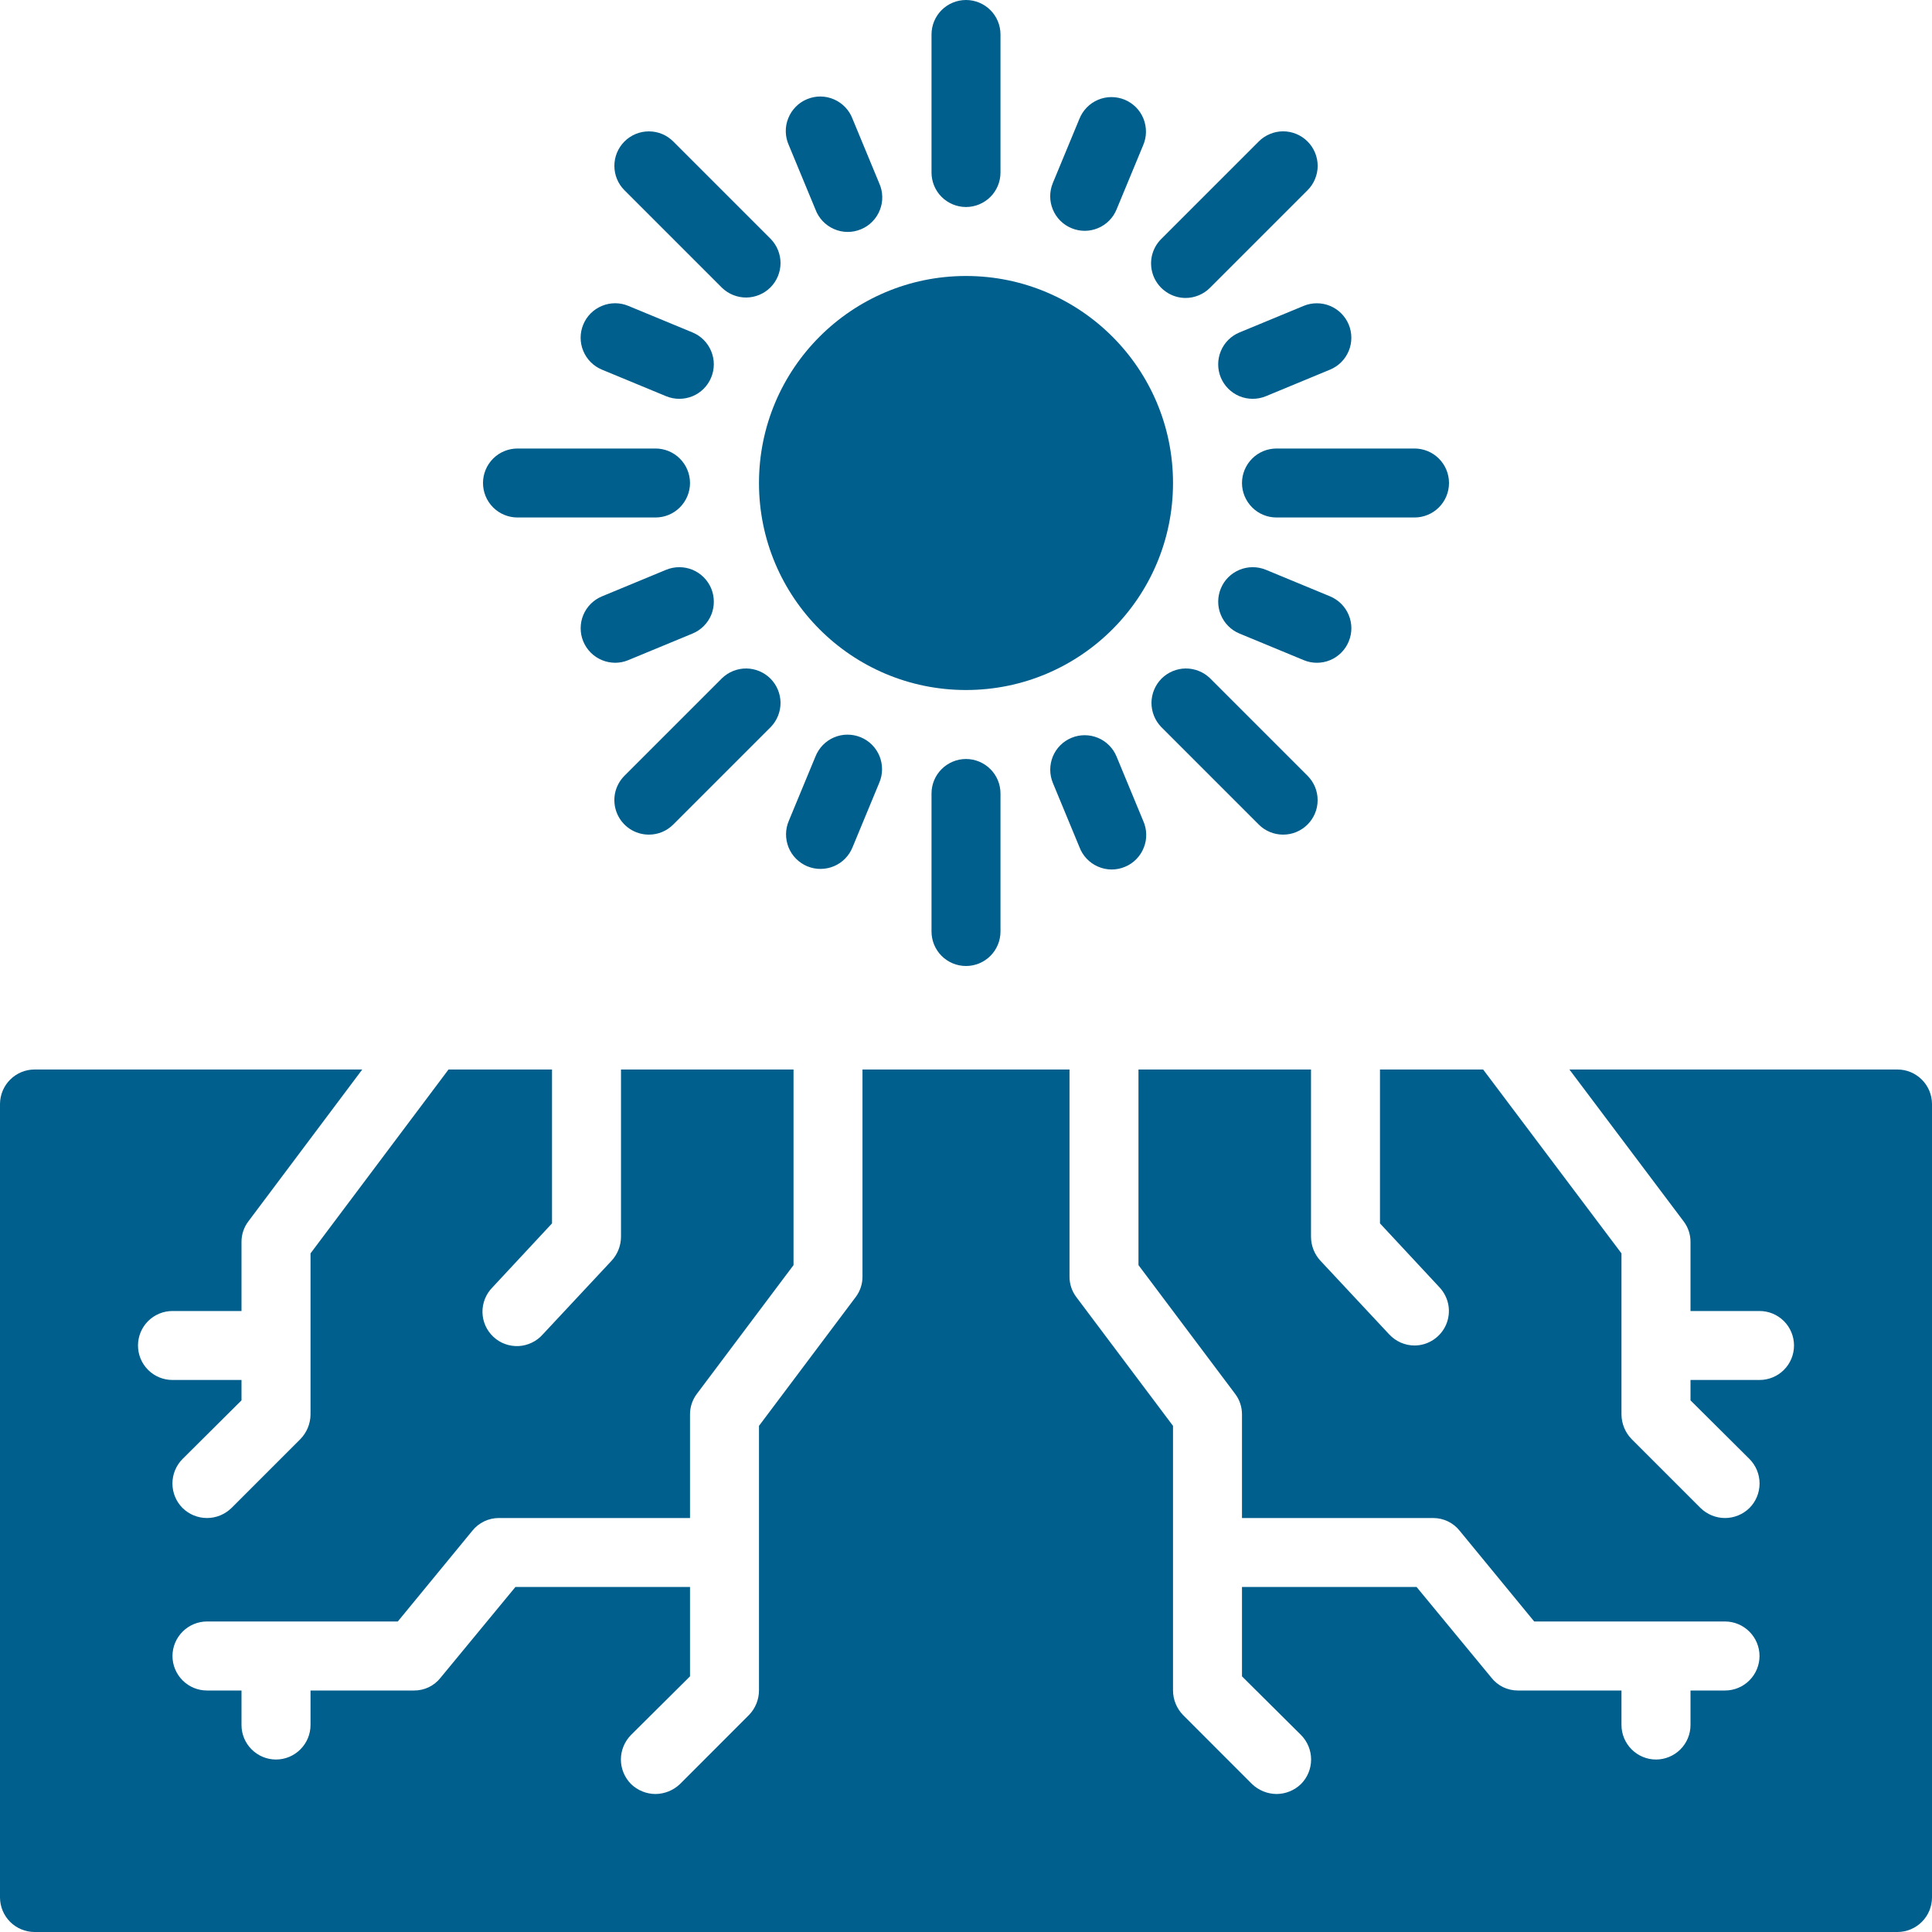
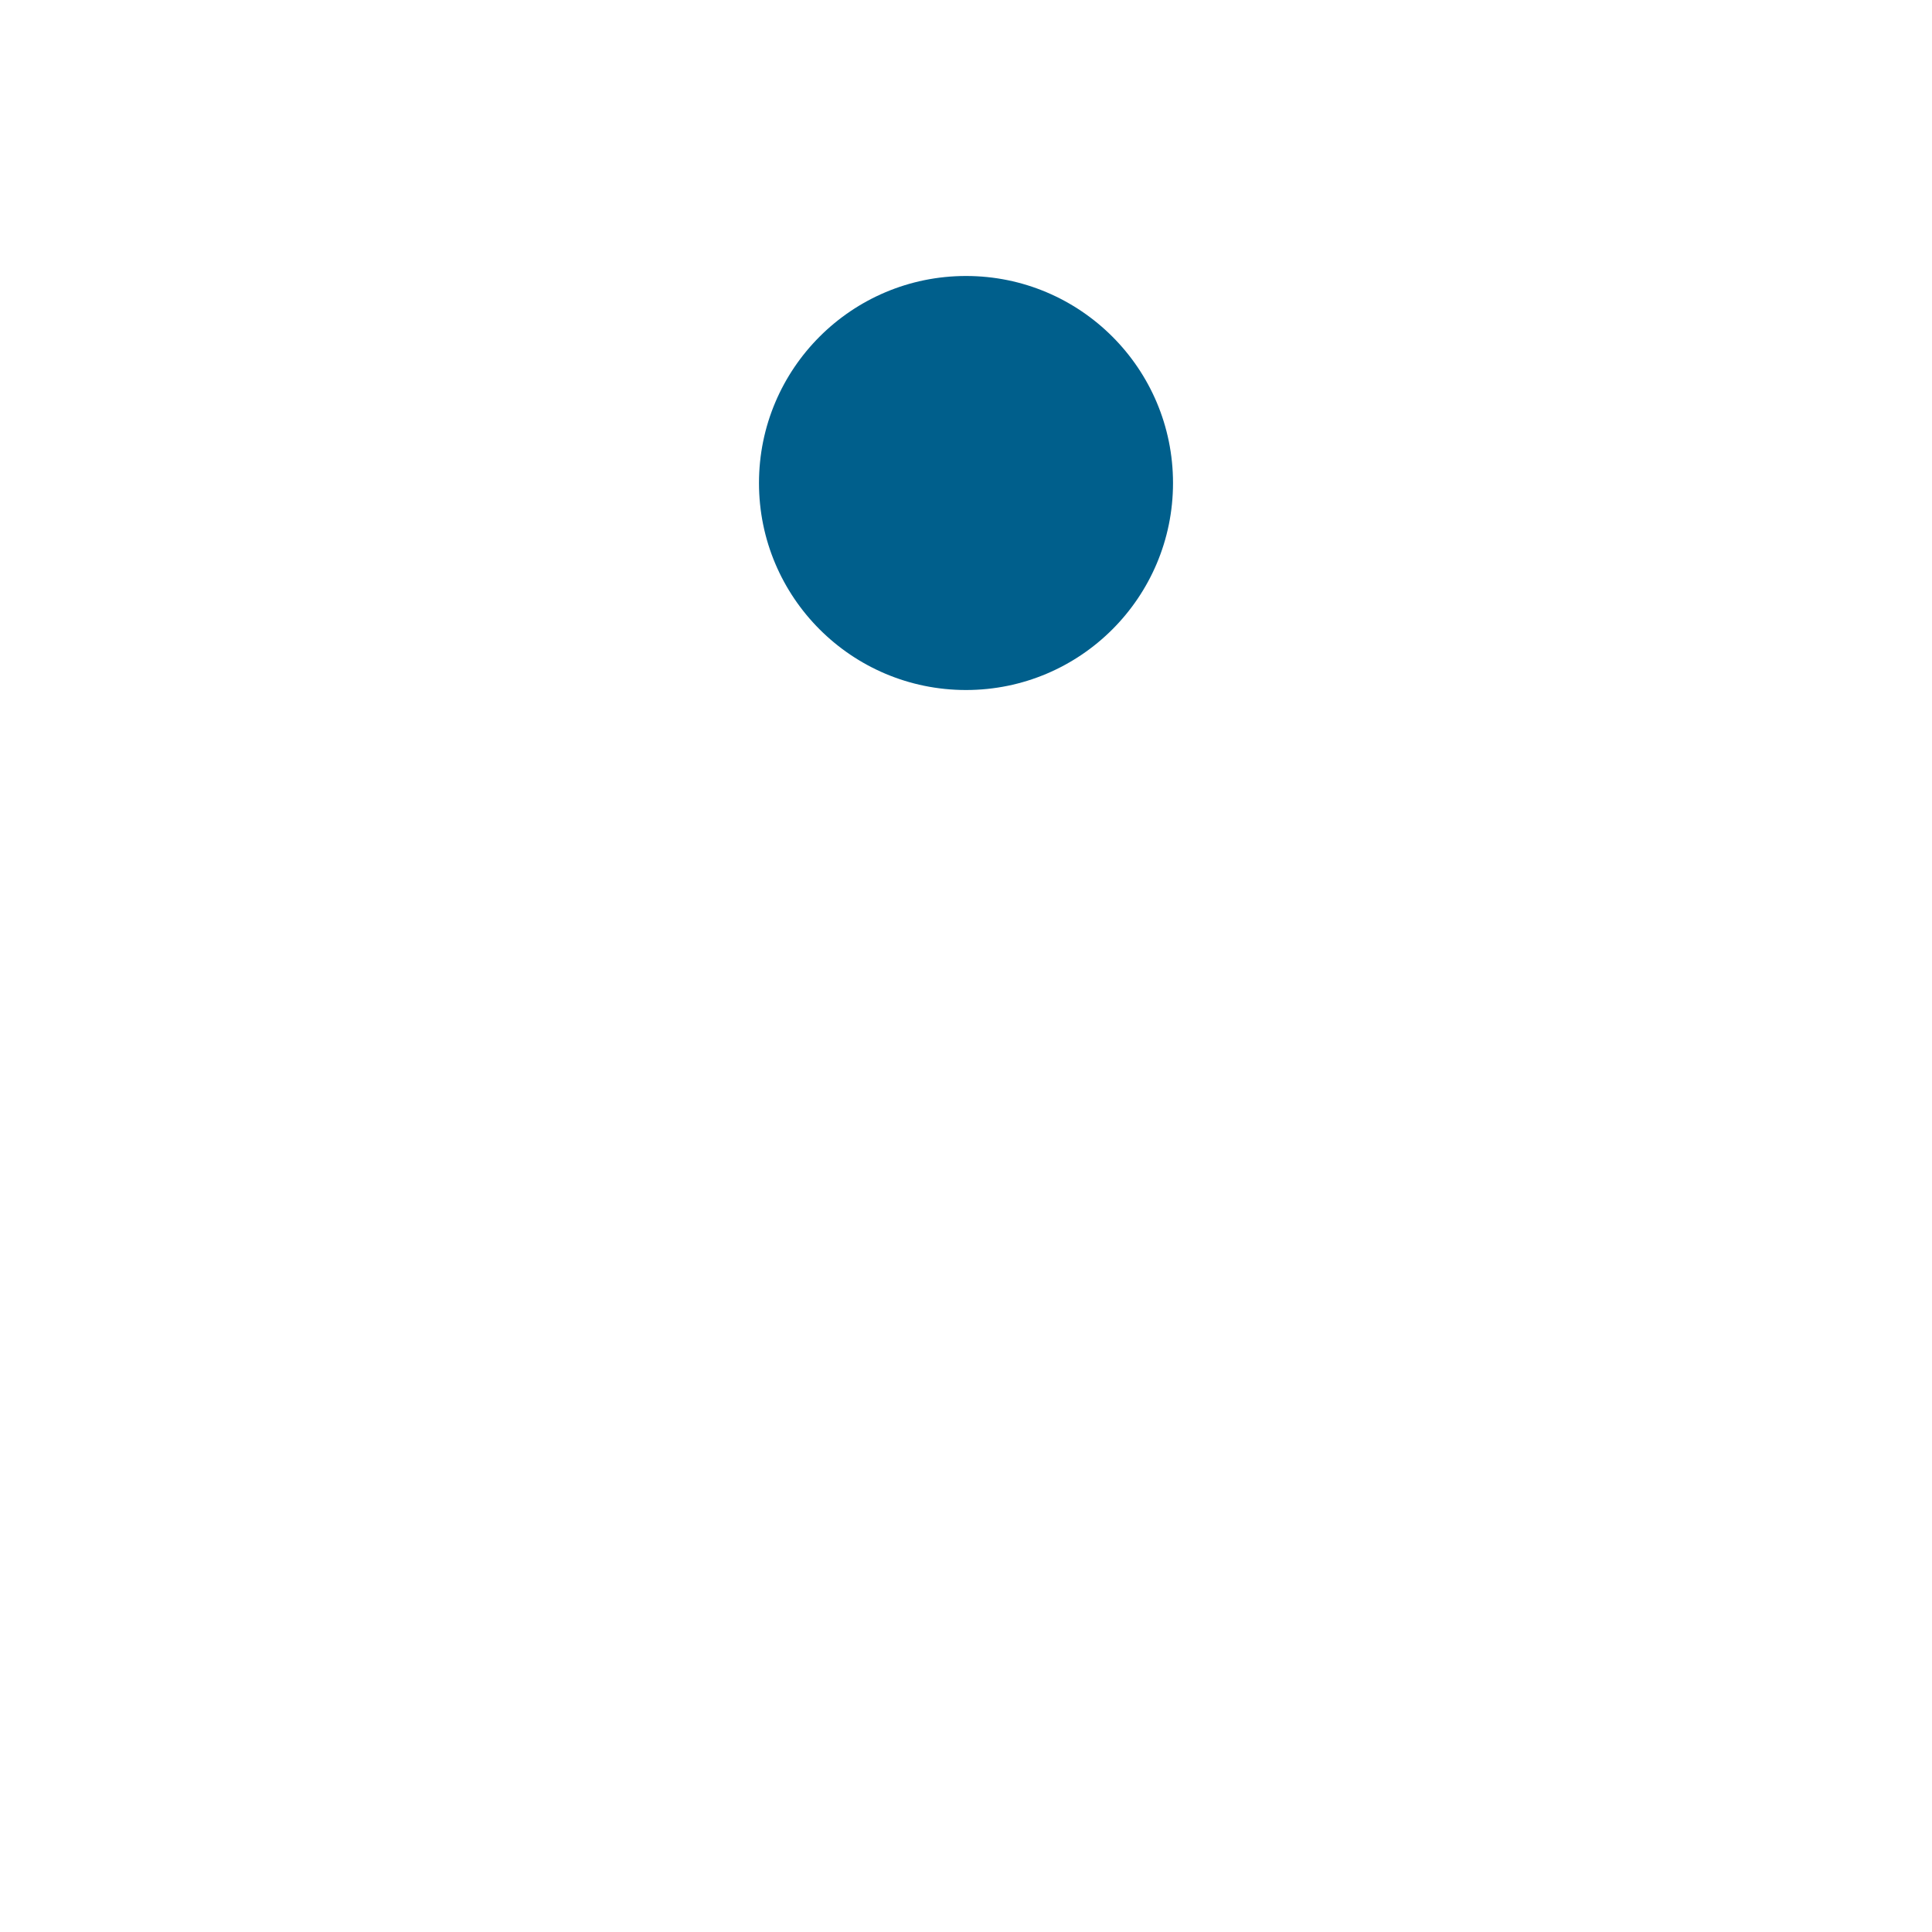
<svg xmlns="http://www.w3.org/2000/svg" width="40" height="40" viewBox="0 0 40 40" fill="none">
-   <path d="M39.286 22.143H32.493L34.857 25.286C34.951 25.409 35.001 25.56 35 25.714V27.143H36.429C36.618 27.143 36.8 27.218 36.934 27.352C37.068 27.486 37.143 27.668 37.143 27.857C37.143 28.047 37.068 28.228 36.934 28.362C36.8 28.496 36.618 28.571 36.429 28.571H35V28.993L36.221 30.207C36.355 30.342 36.43 30.524 36.43 30.714C36.43 30.904 36.355 31.087 36.221 31.221C36.086 31.354 35.904 31.429 35.714 31.429C35.525 31.429 35.343 31.354 35.207 31.221L33.779 29.793C33.647 29.657 33.573 29.475 33.571 29.286V25.95L30.707 22.143H28.571V25.329L29.807 26.657C29.901 26.759 29.964 26.886 29.988 27.023C30.011 27.16 29.994 27.3 29.939 27.427C29.883 27.555 29.792 27.663 29.676 27.739C29.56 27.816 29.424 27.857 29.286 27.857C29.188 27.857 29.091 27.836 29.001 27.797C28.912 27.758 28.831 27.7 28.764 27.629L27.336 26.1C27.212 25.965 27.144 25.79 27.143 25.607V22.143H23.571V26.193L25.571 28.857C25.665 28.98 25.715 29.131 25.714 29.286V31.429H29.671C29.777 31.429 29.881 31.452 29.977 31.498C30.072 31.544 30.155 31.61 30.221 31.693L31.764 33.571H35.714C35.904 33.571 36.085 33.647 36.219 33.781C36.353 33.915 36.429 34.096 36.429 34.286C36.429 34.475 36.353 34.657 36.219 34.791C36.085 34.925 35.904 35 35.714 35H35V35.714C35 35.904 34.925 36.085 34.791 36.219C34.657 36.353 34.475 36.429 34.286 36.429C34.096 36.429 33.915 36.353 33.781 36.219C33.647 36.085 33.571 35.904 33.571 35.714V35H31.429C31.323 35.001 31.218 34.977 31.123 34.932C31.028 34.886 30.944 34.819 30.879 34.736L29.329 32.857H25.714V34.707L26.936 35.921C27.07 36.056 27.145 36.239 27.145 36.429C27.145 36.619 27.07 36.801 26.936 36.936C26.8 37.068 26.618 37.142 26.429 37.143C26.239 37.141 26.058 37.067 25.921 36.936L24.493 35.507C24.361 35.371 24.287 35.189 24.286 35V29.521L22.286 26.857C22.192 26.734 22.142 26.583 22.143 26.429V22.143H17.857V26.429C17.858 26.583 17.808 26.734 17.714 26.857L15.714 29.521V35C15.713 35.189 15.639 35.371 15.507 35.507L14.079 36.936C13.942 37.067 13.761 37.141 13.571 37.143C13.382 37.142 13.2 37.068 13.064 36.936C12.931 36.801 12.855 36.619 12.855 36.429C12.855 36.239 12.931 36.056 13.064 35.921L14.286 34.707V32.857H10.671L9.121 34.736C9.056 34.819 8.972 34.886 8.877 34.932C8.782 34.977 8.677 35.001 8.571 35H6.429V35.714C6.429 35.904 6.353 36.085 6.219 36.219C6.085 36.353 5.904 36.429 5.714 36.429C5.525 36.429 5.343 36.353 5.209 36.219C5.075 36.085 5 35.904 5 35.714V35H4.286C4.096 35 3.915 34.925 3.781 34.791C3.647 34.657 3.571 34.475 3.571 34.286C3.571 34.096 3.647 33.915 3.781 33.781C3.915 33.647 4.096 33.571 4.286 33.571H8.236L9.779 31.693C9.845 31.61 9.928 31.544 10.024 31.498C10.119 31.452 10.223 31.429 10.329 31.429H14.286V29.286C14.285 29.131 14.335 28.98 14.429 28.857L16.429 26.193V22.143H12.857V25.607C12.856 25.79 12.787 25.965 12.664 26.1L11.236 27.629C11.173 27.7 11.096 27.758 11.01 27.799C10.924 27.84 10.831 27.864 10.736 27.869C10.641 27.873 10.546 27.859 10.457 27.826C10.367 27.794 10.285 27.743 10.216 27.678C10.146 27.613 10.09 27.535 10.051 27.448C10.012 27.361 9.991 27.268 9.989 27.172C9.987 27.077 10.004 26.983 10.039 26.894C10.074 26.806 10.126 26.725 10.193 26.657L11.429 25.329V22.143H9.286L6.429 25.95V29.286C6.427 29.475 6.353 29.657 6.221 29.793L4.793 31.221C4.657 31.354 4.475 31.429 4.286 31.429C4.096 31.429 3.914 31.354 3.779 31.221C3.645 31.087 3.57 30.904 3.57 30.714C3.57 30.524 3.645 30.342 3.779 30.207L5 28.993V28.571H3.571C3.382 28.571 3.2 28.496 3.066 28.362C2.932 28.228 2.857 28.047 2.857 27.857C2.857 27.668 2.932 27.486 3.066 27.352C3.2 27.218 3.382 27.143 3.571 27.143H5V25.714C4.999 25.56 5.049 25.409 5.143 25.286L7.5 22.143H0.714C0.525 22.143 0.344 22.219 0.21 22.353C0.076 22.486 0.001 22.668 0 22.857V39.286C0.001 39.475 0.076 39.656 0.21 39.79C0.344 39.924 0.525 39.999 0.714 40H39.286C39.475 39.999 39.656 39.924 39.79 39.79C39.924 39.656 39.999 39.475 40 39.286V22.857C39.999 22.668 39.924 22.486 39.79 22.353C39.656 22.219 39.475 22.143 39.286 22.143Z" fill="#005F8C" />
  <path d="M20 14.286C22.367 14.286 24.286 12.367 24.286 10C24.286 7.633 22.367 5.714 20 5.714C17.633 5.714 15.714 7.633 15.714 10C15.714 12.367 17.633 14.286 20 14.286Z" fill="#005F8C" />
-   <path d="M20 4.286C20.189 4.286 20.371 4.21 20.505 4.077C20.639 3.943 20.714 3.761 20.714 3.571V0.714C20.714 0.525 20.639 0.343 20.505 0.209C20.371 0.075 20.189 0 20 0C19.811 0 19.629 0.075 19.495 0.209C19.361 0.343 19.286 0.525 19.286 0.714V3.571C19.286 3.761 19.361 3.943 19.495 4.077C19.629 4.21 19.811 4.286 20 4.286ZM16.883 4.337C16.916 4.427 16.968 4.509 17.034 4.579C17.1 4.648 17.179 4.704 17.267 4.742C17.355 4.781 17.45 4.801 17.546 4.802C17.641 4.803 17.736 4.784 17.825 4.747C17.914 4.711 17.994 4.657 18.061 4.588C18.128 4.52 18.181 4.439 18.216 4.349C18.252 4.26 18.269 4.165 18.266 4.069C18.264 3.973 18.242 3.879 18.202 3.791L17.652 2.463C17.619 2.373 17.567 2.291 17.501 2.221C17.435 2.152 17.356 2.096 17.268 2.058C17.18 2.019 17.085 1.999 16.989 1.998C16.894 1.997 16.799 2.016 16.71 2.053C16.621 2.089 16.541 2.143 16.474 2.212C16.407 2.28 16.354 2.361 16.319 2.451C16.283 2.54 16.266 2.635 16.269 2.731C16.271 2.827 16.293 2.921 16.333 3.009L16.883 4.337ZM14.949 5.959C15.084 6.089 15.264 6.161 15.452 6.16C15.639 6.158 15.818 6.083 15.951 5.951C16.083 5.818 16.158 5.639 16.16 5.452C16.161 5.264 16.089 5.084 15.959 4.949L13.939 2.929C13.873 2.863 13.794 2.81 13.708 2.774C13.621 2.738 13.528 2.72 13.434 2.72C13.34 2.72 13.248 2.738 13.161 2.774C13.074 2.81 12.995 2.863 12.929 2.929C12.863 2.995 12.81 3.074 12.774 3.161C12.738 3.247 12.72 3.34 12.72 3.434C12.72 3.528 12.738 3.621 12.774 3.707C12.81 3.794 12.862 3.873 12.929 3.939L14.949 5.959ZM12.462 7.653L13.791 8.203C13.966 8.275 14.162 8.275 14.338 8.203C14.513 8.131 14.652 7.991 14.724 7.816C14.797 7.641 14.797 7.445 14.724 7.27C14.652 7.095 14.513 6.955 14.338 6.883L13.009 6.333C12.834 6.26 12.637 6.26 12.463 6.333C12.287 6.405 12.148 6.544 12.076 6.719C12.003 6.894 12.003 7.091 12.076 7.266C12.148 7.441 12.287 7.58 12.462 7.653ZM10.714 10.714H13.571C13.761 10.714 13.943 10.639 14.076 10.505C14.21 10.371 14.286 10.189 14.286 10C14.286 9.811 14.21 9.629 14.076 9.495C13.943 9.361 13.761 9.286 13.571 9.286H10.714C10.525 9.286 10.343 9.361 10.209 9.495C10.075 9.629 10 9.811 10 10C10 10.189 10.075 10.371 10.209 10.505C10.343 10.639 10.525 10.714 10.714 10.714ZM14.338 13.117C14.513 13.045 14.652 12.906 14.725 12.731C14.797 12.556 14.797 12.359 14.725 12.184C14.652 12.009 14.513 11.87 14.338 11.797C14.163 11.725 13.966 11.725 13.791 11.797L12.463 12.347C12.376 12.383 12.297 12.436 12.231 12.502C12.165 12.568 12.112 12.647 12.076 12.734C12.04 12.82 12.022 12.913 12.022 13.007C12.022 13.101 12.04 13.194 12.076 13.28C12.112 13.367 12.165 13.446 12.231 13.512C12.297 13.579 12.376 13.631 12.463 13.667C12.549 13.703 12.642 13.721 12.736 13.722C12.83 13.722 12.923 13.703 13.009 13.667L14.338 13.117ZM13.434 17.28C13.528 17.28 13.621 17.262 13.708 17.226C13.794 17.19 13.873 17.137 13.939 17.071L15.959 15.051C16.089 14.916 16.161 14.736 16.16 14.548C16.158 14.361 16.083 14.182 15.951 14.049C15.818 13.917 15.639 13.842 15.452 13.84C15.264 13.839 15.084 13.911 14.949 14.041L12.929 16.061C12.829 16.161 12.761 16.288 12.733 16.426C12.706 16.565 12.72 16.709 12.774 16.839C12.828 16.97 12.919 17.081 13.037 17.16C13.154 17.238 13.292 17.28 13.434 17.28H13.434ZM16.883 15.663L16.333 16.991C16.295 17.078 16.275 17.172 16.274 17.267C16.273 17.362 16.291 17.456 16.326 17.544C16.362 17.632 16.414 17.712 16.481 17.779C16.548 17.846 16.628 17.9 16.715 17.936C16.803 17.972 16.897 17.991 16.992 17.99C17.087 17.989 17.18 17.97 17.268 17.933C17.355 17.896 17.434 17.842 17.5 17.774C17.566 17.706 17.618 17.625 17.653 17.537L18.203 16.209C18.241 16.122 18.261 16.028 18.262 15.933C18.263 15.838 18.245 15.744 18.21 15.656C18.174 15.568 18.121 15.488 18.055 15.421C17.988 15.354 17.908 15.3 17.82 15.264C17.733 15.228 17.639 15.21 17.544 15.21C17.449 15.21 17.355 15.23 17.268 15.267C17.181 15.304 17.102 15.358 17.036 15.426C16.97 15.494 16.918 15.575 16.883 15.663ZM19.286 16.429V19.286C19.286 19.475 19.361 19.657 19.495 19.791C19.629 19.925 19.811 20 20 20C20.189 20 20.371 19.925 20.505 19.791C20.639 19.657 20.714 19.475 20.714 19.286V16.429C20.714 16.239 20.639 16.057 20.505 15.924C20.371 15.79 20.189 15.714 20 15.714C19.811 15.714 19.629 15.79 19.495 15.924C19.361 16.057 19.286 16.239 19.286 16.429ZM22.184 15.276C22.009 15.348 21.87 15.487 21.798 15.662C21.726 15.837 21.726 16.034 21.798 16.209L22.348 17.537C22.381 17.627 22.433 17.709 22.499 17.779C22.565 17.848 22.644 17.904 22.732 17.942C22.82 17.981 22.915 18.001 23.011 18.002C23.106 18.003 23.201 17.984 23.29 17.947C23.379 17.911 23.459 17.857 23.526 17.788C23.593 17.72 23.646 17.639 23.681 17.549C23.717 17.46 23.734 17.365 23.731 17.269C23.729 17.173 23.707 17.079 23.667 16.991L23.117 15.663C23.045 15.488 22.906 15.349 22.731 15.276C22.556 15.204 22.359 15.203 22.184 15.276ZM26.061 17.071C26.127 17.138 26.206 17.19 26.293 17.226C26.379 17.262 26.472 17.28 26.566 17.28C26.66 17.28 26.753 17.262 26.839 17.226C26.926 17.19 27.005 17.137 27.071 17.071C27.137 17.005 27.19 16.926 27.226 16.839C27.262 16.753 27.28 16.66 27.28 16.566C27.28 16.472 27.262 16.379 27.226 16.292C27.19 16.206 27.137 16.127 27.071 16.061L25.051 14.041C24.916 13.911 24.736 13.839 24.548 13.84C24.361 13.842 24.182 13.917 24.049 14.049C23.917 14.182 23.842 14.361 23.84 14.548C23.839 14.736 23.911 14.916 24.041 15.051L26.061 17.071ZM27.924 13.28C27.997 13.105 27.997 12.909 27.924 12.734C27.852 12.559 27.713 12.42 27.538 12.347L26.209 11.797C26.034 11.725 25.837 11.725 25.663 11.797C25.487 11.87 25.348 12.008 25.276 12.184C25.203 12.359 25.203 12.555 25.276 12.73C25.348 12.905 25.487 13.045 25.662 13.117L26.991 13.667C27.077 13.703 27.17 13.722 27.264 13.722C27.358 13.722 27.451 13.704 27.538 13.668C27.625 13.632 27.703 13.579 27.77 13.512C27.836 13.446 27.889 13.367 27.924 13.28ZM25.714 10C25.714 10.189 25.79 10.371 25.924 10.505C26.057 10.639 26.239 10.714 26.429 10.714H29.286C29.475 10.714 29.657 10.639 29.791 10.505C29.925 10.371 30 10.189 30 10C30 9.811 29.925 9.629 29.791 9.495C29.657 9.361 29.475 9.286 29.286 9.286H26.429C26.239 9.286 26.057 9.361 25.924 9.495C25.79 9.629 25.714 9.811 25.714 10ZM26.991 6.333L25.662 6.883C25.487 6.955 25.348 7.094 25.276 7.269C25.203 7.444 25.203 7.641 25.275 7.816C25.348 7.991 25.487 8.13 25.662 8.203C25.837 8.275 26.034 8.275 26.209 8.203L27.537 7.653C27.624 7.617 27.703 7.564 27.769 7.498C27.835 7.432 27.888 7.353 27.924 7.266C27.96 7.18 27.978 7.087 27.978 6.993C27.978 6.899 27.96 6.806 27.924 6.72C27.888 6.633 27.835 6.554 27.769 6.488C27.703 6.422 27.624 6.369 27.537 6.333C27.451 6.297 27.358 6.279 27.264 6.279C27.17 6.279 27.077 6.297 26.991 6.333ZM24.546 6.169C24.64 6.169 24.732 6.15 24.819 6.114C24.906 6.078 24.985 6.026 25.051 5.959L27.071 3.939C27.138 3.873 27.19 3.794 27.226 3.707C27.262 3.621 27.281 3.528 27.281 3.434C27.281 3.34 27.262 3.247 27.226 3.16C27.19 3.074 27.138 2.995 27.071 2.929C27.005 2.862 26.926 2.81 26.84 2.774C26.753 2.738 26.66 2.719 26.566 2.719C26.472 2.719 26.379 2.738 26.293 2.774C26.206 2.81 26.127 2.862 26.061 2.929L24.041 4.949C23.941 5.048 23.873 5.176 23.845 5.314C23.818 5.453 23.832 5.596 23.886 5.727C23.94 5.857 24.032 5.969 24.149 6.047C24.266 6.126 24.404 6.169 24.546 6.169ZM22.184 4.724C22.271 4.76 22.364 4.779 22.458 4.779C22.552 4.779 22.644 4.76 22.731 4.724C22.818 4.688 22.896 4.636 22.963 4.569C23.029 4.503 23.081 4.424 23.117 4.337L23.667 3.009C23.705 2.922 23.725 2.828 23.726 2.733C23.727 2.638 23.709 2.544 23.674 2.456C23.638 2.368 23.586 2.288 23.519 2.221C23.452 2.154 23.372 2.1 23.285 2.064C23.197 2.028 23.103 2.01 23.008 2.01C22.913 2.01 22.82 2.03 22.732 2.067C22.645 2.104 22.566 2.158 22.5 2.226C22.434 2.294 22.382 2.375 22.347 2.463L21.797 3.791C21.725 3.966 21.725 4.163 21.798 4.338C21.87 4.513 22.009 4.652 22.184 4.724Z" fill="#005F8C" />
</svg>